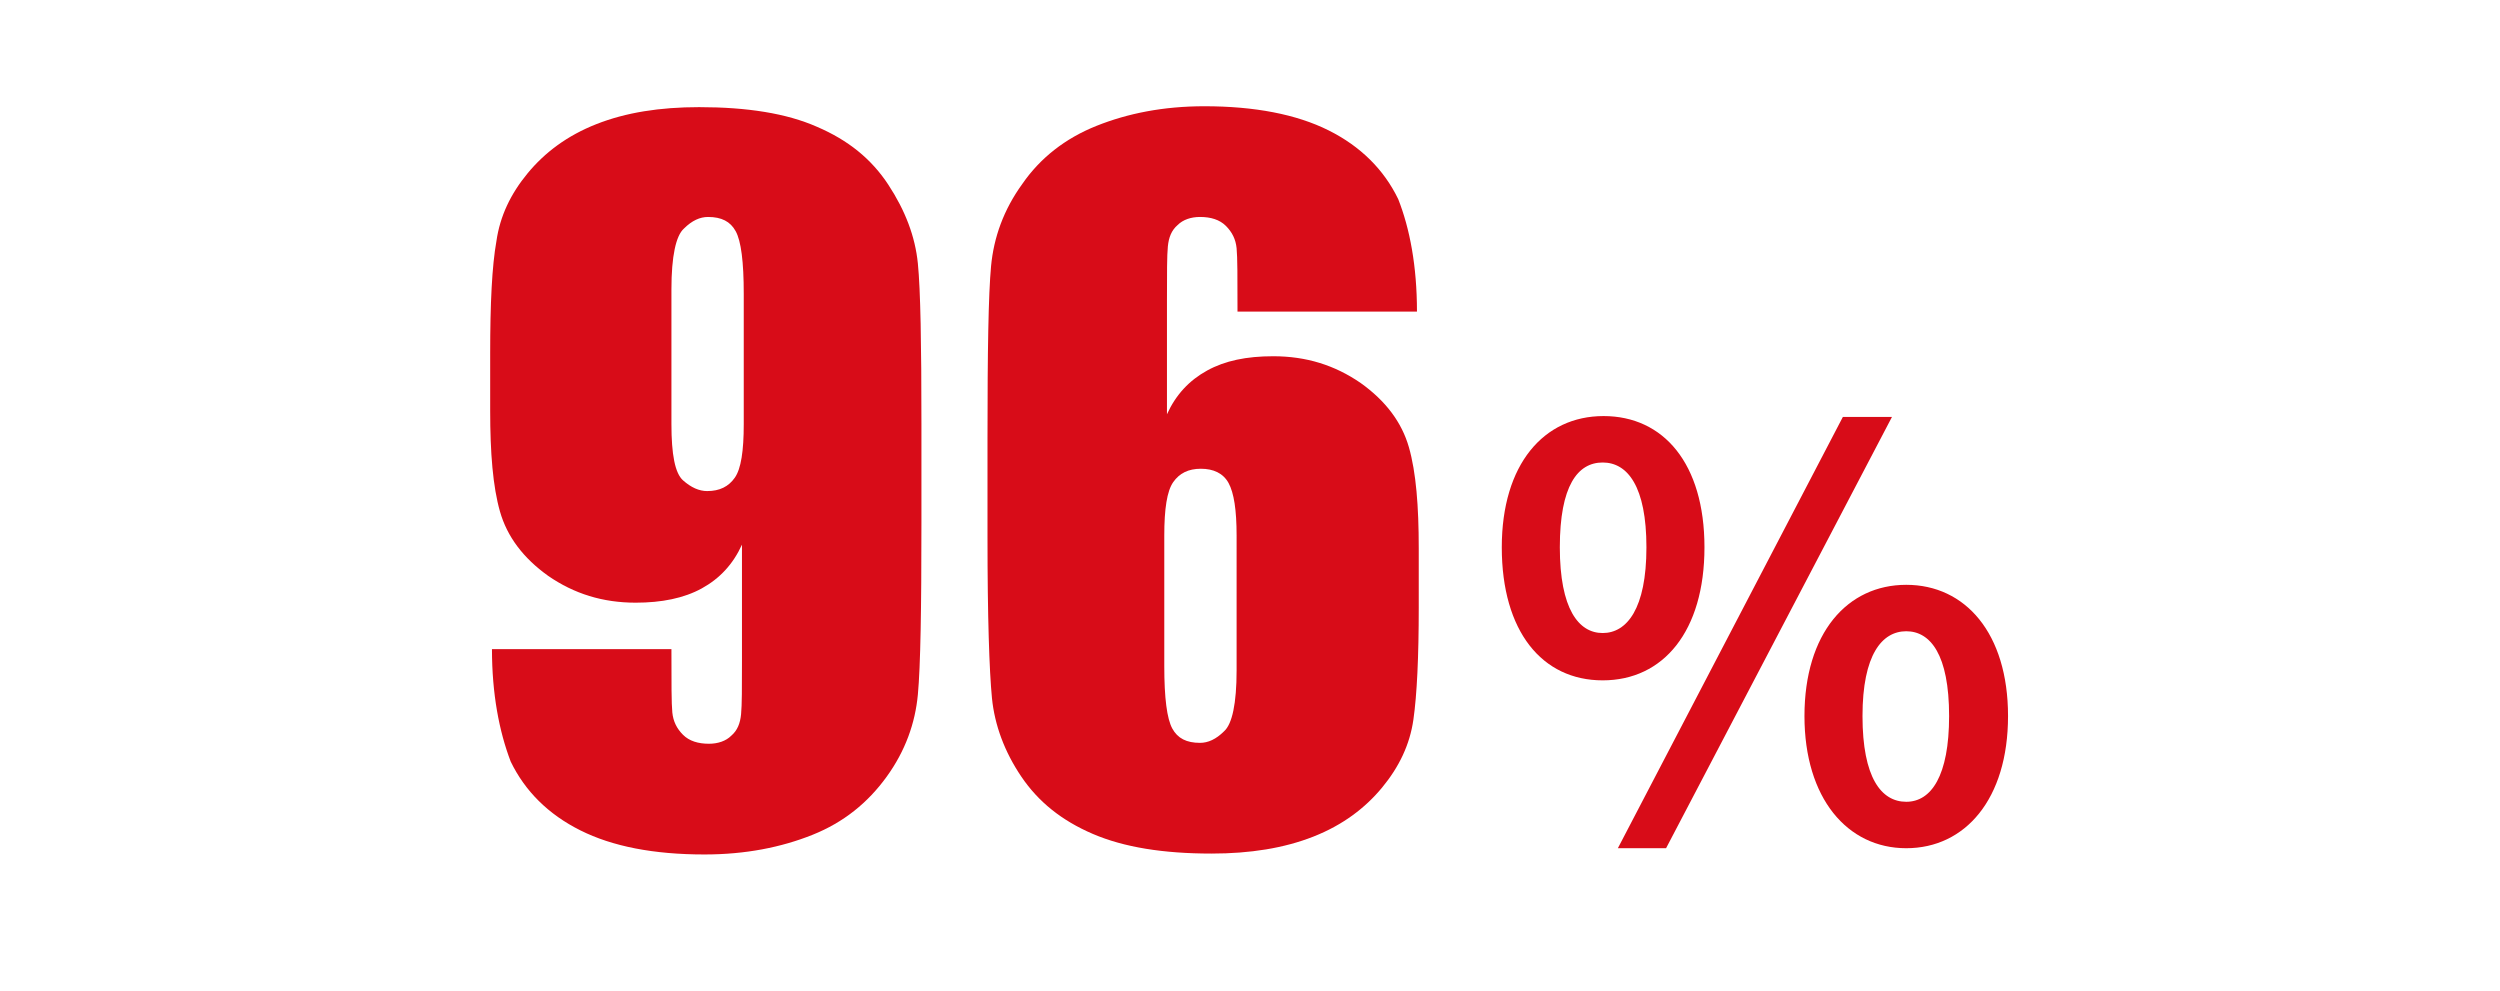
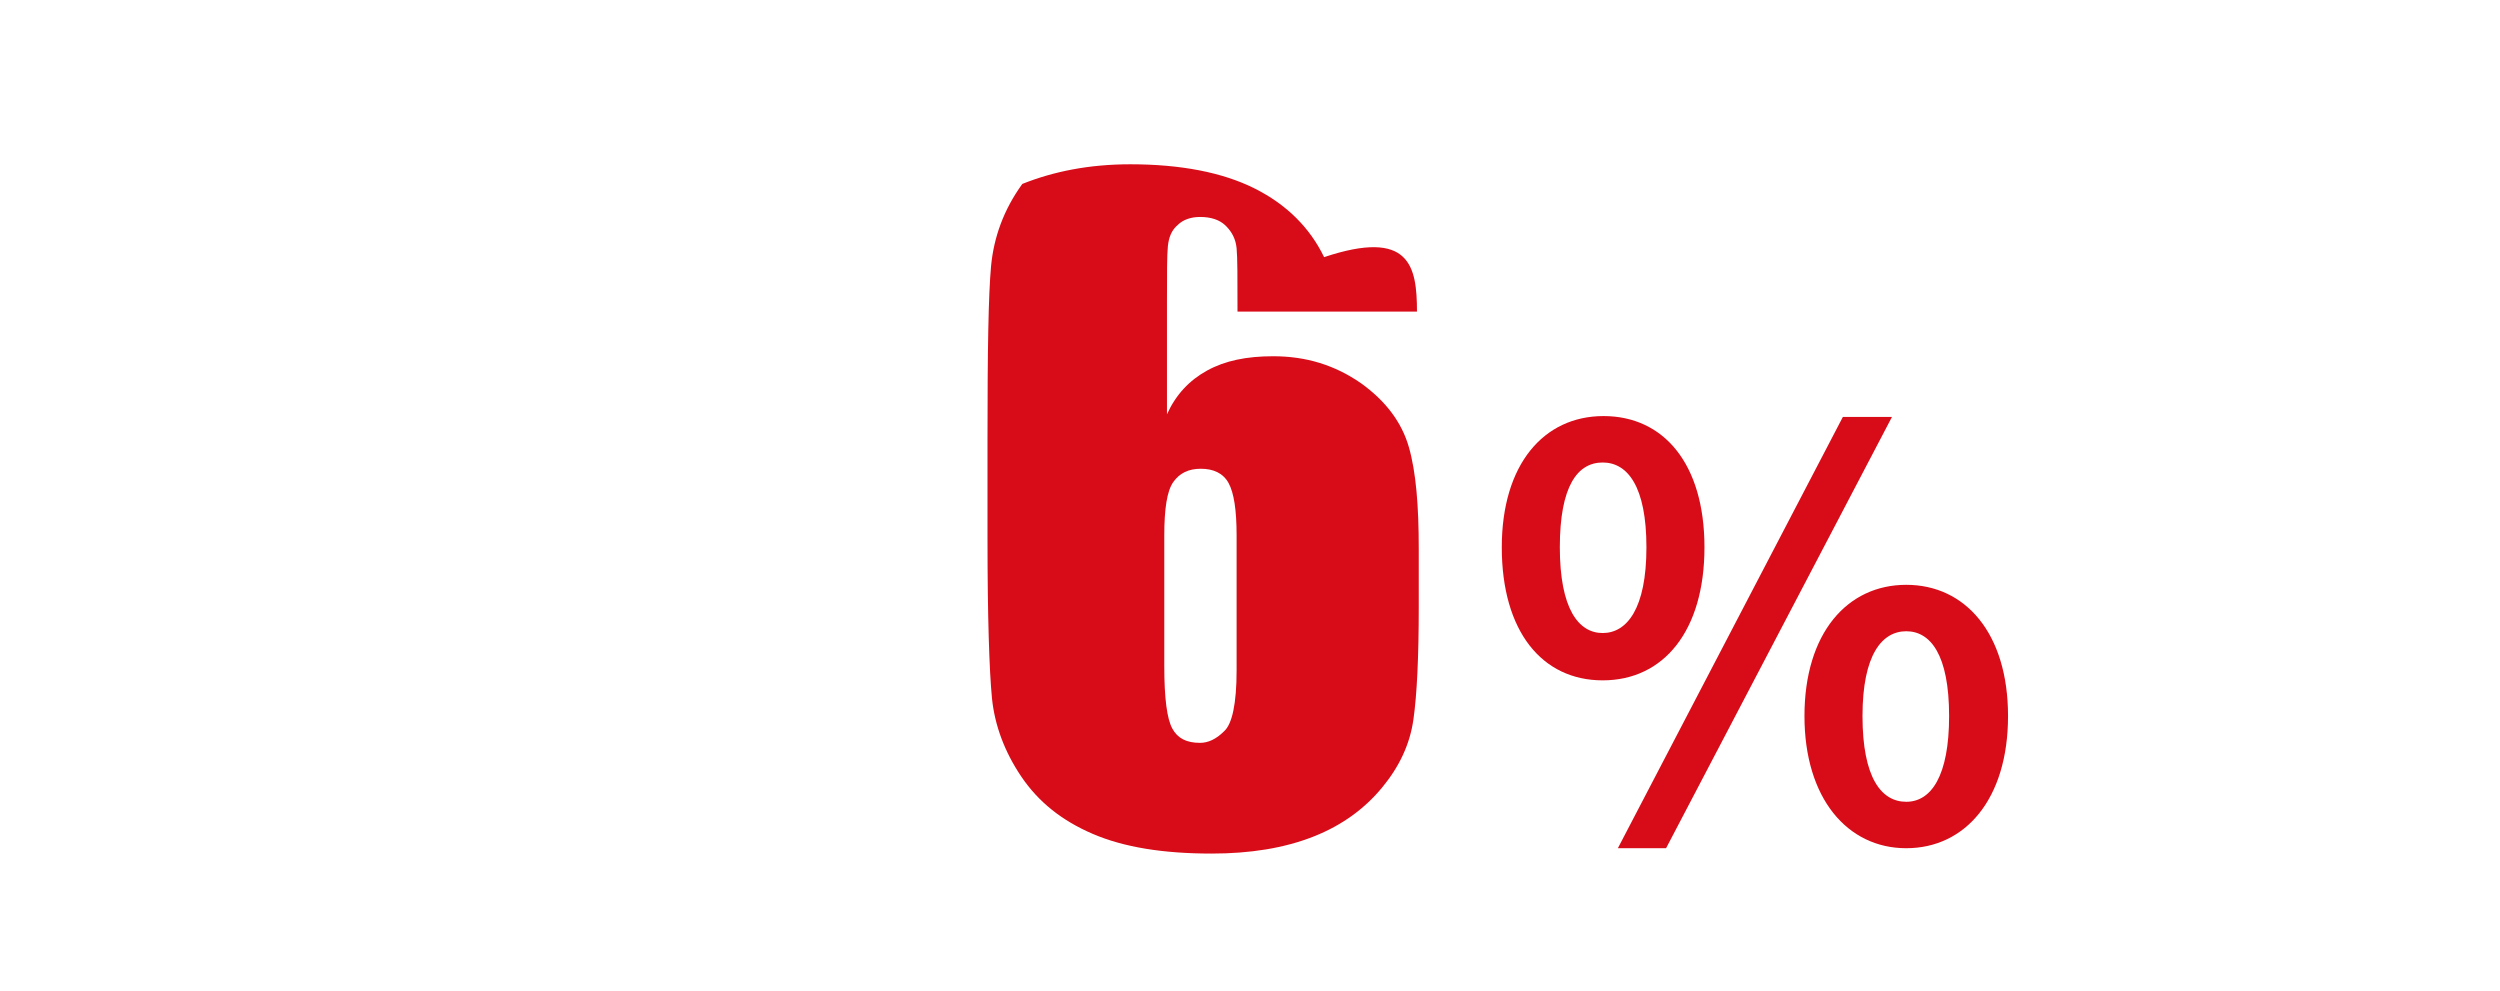
<svg xmlns="http://www.w3.org/2000/svg" version="1.1" id="レイヤー_1" x="0px" y="0px" viewBox="0 0 280 111" style="enable-background:new 0 0 280 111;" xml:space="preserve">
  <style type="text/css">
	.st0{fill:#D80C18;}
	.st1{enable-background:new    ;}
</style>
  <g>
    <path class="st0" d="M168.2,61.3c0-9.3,4.7-14.7,11.4-14.7s11.3,5.3,11.3,14.7s-4.6,14.9-11.4,14.9S168.2,70.7,168.2,61.3z    M184.4,61.3c0-6.8-2.1-9.5-4.9-9.5s-4.8,2.6-4.8,9.5s2.1,9.6,4.8,9.6S184.4,68.2,184.4,61.3L184.4,61.3z M206.4,46.7h5.5L186.6,95   h-5.4L206.4,46.7z M202.1,80.2c0-9.3,4.8-14.7,11.4-14.7s11.4,5.4,11.4,14.7S220.1,95,213.5,95S202.1,89.4,202.1,80.2z M218.3,80.2   c0-6.9-2.1-9.5-4.8-9.5s-4.9,2.6-4.9,9.5s2.1,9.6,4.9,9.6S218.3,86.9,218.3,80.2z" />
    <g class="st1">
-       <path class="st0" d="M55.1,72.7h20.1c0,3.8,0,6.1,0.1,7.1s0.5,1.8,1.2,2.5c0.7,0.7,1.7,1,2.9,1c1,0,1.9-0.3,2.5-0.9    c0.7-0.6,1-1.4,1.1-2.4c0.1-1,0.1-3,0.1-6V61c-1,2.2-2.5,3.8-4.5,4.9s-4.5,1.6-7.4,1.6c-3.7,0-6.9-1-9.8-3c-2.8-2-4.6-4.4-5.4-7.2    c-0.8-2.8-1.1-6.6-1.1-11.3v-6.4c0-5.6,0.2-9.8,0.7-12.6c0.4-2.8,1.6-5.3,3.5-7.6c1.9-2.3,4.4-4.2,7.7-5.5s7.1-1.9,11.5-1.9    c5.4,0,9.8,0.7,13.2,2.2c3.5,1.5,6.1,3.6,8,6.5s3,5.8,3.3,8.8s0.4,9.1,0.4,17.9v11.2c0,9.6-0.1,16-0.4,19.2    c-0.3,3.2-1.4,6.3-3.5,9.2s-4.8,5.1-8.3,6.5c-3.5,1.4-7.5,2.2-12.1,2.2c-5.7,0-10.3-0.9-13.9-2.7c-3.6-1.8-6.2-4.4-7.8-7.7    C55.9,81.9,55.1,77.7,55.1,72.7z M75.2,47.5c0,3.4,0.4,5.5,1.3,6.3c0.9,0.8,1.8,1.2,2.7,1.2c1.4,0,2.4-0.5,3.1-1.5s1-3,1-6V32.9    c0-3.6-0.3-5.9-0.9-7c-0.6-1.1-1.6-1.6-3.1-1.6c-0.9,0-1.8,0.4-2.7,1.3c-0.9,0.8-1.4,3.1-1.4,6.8V47.5z" />
-       <path class="st0" d="M158.7,34.9h-20.1c0-3.8,0-6.1-0.1-7.1s-0.5-1.8-1.2-2.5c-0.7-0.7-1.7-1-2.9-1c-1,0-1.9,0.3-2.5,0.9    c-0.7,0.6-1,1.4-1.1,2.4s-0.1,3-0.1,6v12.8c1-2.2,2.5-3.8,4.5-4.9s4.4-1.6,7.4-1.6c3.7,0,6.9,1,9.8,3c2.8,2,4.6,4.4,5.4,7.2    c0.8,2.8,1.1,6.6,1.1,11.3V68c0,5.6-0.2,9.8-0.6,12.6c-0.4,2.8-1.6,5.3-3.5,7.6c-1.9,2.3-4.4,4.2-7.7,5.5s-7.1,1.9-11.4,1.9    c-5.4,0-9.8-0.7-13.3-2.2c-3.5-1.5-6.1-3.6-8-6.4c-1.9-2.8-3-5.8-3.3-8.8c-0.3-3.1-0.5-9.1-0.5-18V49c0-9.6,0.1-16,0.4-19.2    c0.3-3.2,1.4-6.3,3.5-9.2c2-2.9,4.8-5.1,8.3-6.5c3.5-1.4,7.5-2.2,12.1-2.2c5.6,0,10.3,0.9,13.9,2.7c3.6,1.8,6.2,4.4,7.8,7.7    C157.9,25.6,158.7,29.8,158.7,34.9z M138.5,60c0-2.9-0.3-4.8-0.9-5.9c-0.6-1.1-1.7-1.6-3.1-1.6c-1.4,0-2.4,0.5-3.1,1.5s-1,3-1,6    v14.6c0,3.6,0.3,5.9,0.9,7s1.6,1.6,3.1,1.6c0.9,0,1.8-0.4,2.7-1.3c0.9-0.8,1.4-3.1,1.4-6.8V60z" />
+       <path class="st0" d="M158.7,34.9h-20.1c0-3.8,0-6.1-0.1-7.1s-0.5-1.8-1.2-2.5c-0.7-0.7-1.7-1-2.9-1c-1,0-1.9,0.3-2.5,0.9    c-0.7,0.6-1,1.4-1.1,2.4s-0.1,3-0.1,6v12.8c1-2.2,2.5-3.8,4.5-4.9s4.4-1.6,7.4-1.6c3.7,0,6.9,1,9.8,3c2.8,2,4.6,4.4,5.4,7.2    c0.8,2.8,1.1,6.6,1.1,11.3V68c0,5.6-0.2,9.8-0.6,12.6c-0.4,2.8-1.6,5.3-3.5,7.6c-1.9,2.3-4.4,4.2-7.7,5.5s-7.1,1.9-11.4,1.9    c-5.4,0-9.8-0.7-13.3-2.2c-3.5-1.5-6.1-3.6-8-6.4c-1.9-2.8-3-5.8-3.3-8.8c-0.3-3.1-0.5-9.1-0.5-18V49c0-9.6,0.1-16,0.4-19.2    c0.3-3.2,1.4-6.3,3.5-9.2c3.5-1.4,7.5-2.2,12.1-2.2c5.6,0,10.3,0.9,13.9,2.7c3.6,1.8,6.2,4.4,7.8,7.7    C157.9,25.6,158.7,29.8,158.7,34.9z M138.5,60c0-2.9-0.3-4.8-0.9-5.9c-0.6-1.1-1.7-1.6-3.1-1.6c-1.4,0-2.4,0.5-3.1,1.5s-1,3-1,6    v14.6c0,3.6,0.3,5.9,0.9,7s1.6,1.6,3.1,1.6c0.9,0,1.8-0.4,2.7-1.3c0.9-0.8,1.4-3.1,1.4-6.8V60z" />
    </g>
  </g>
</svg>